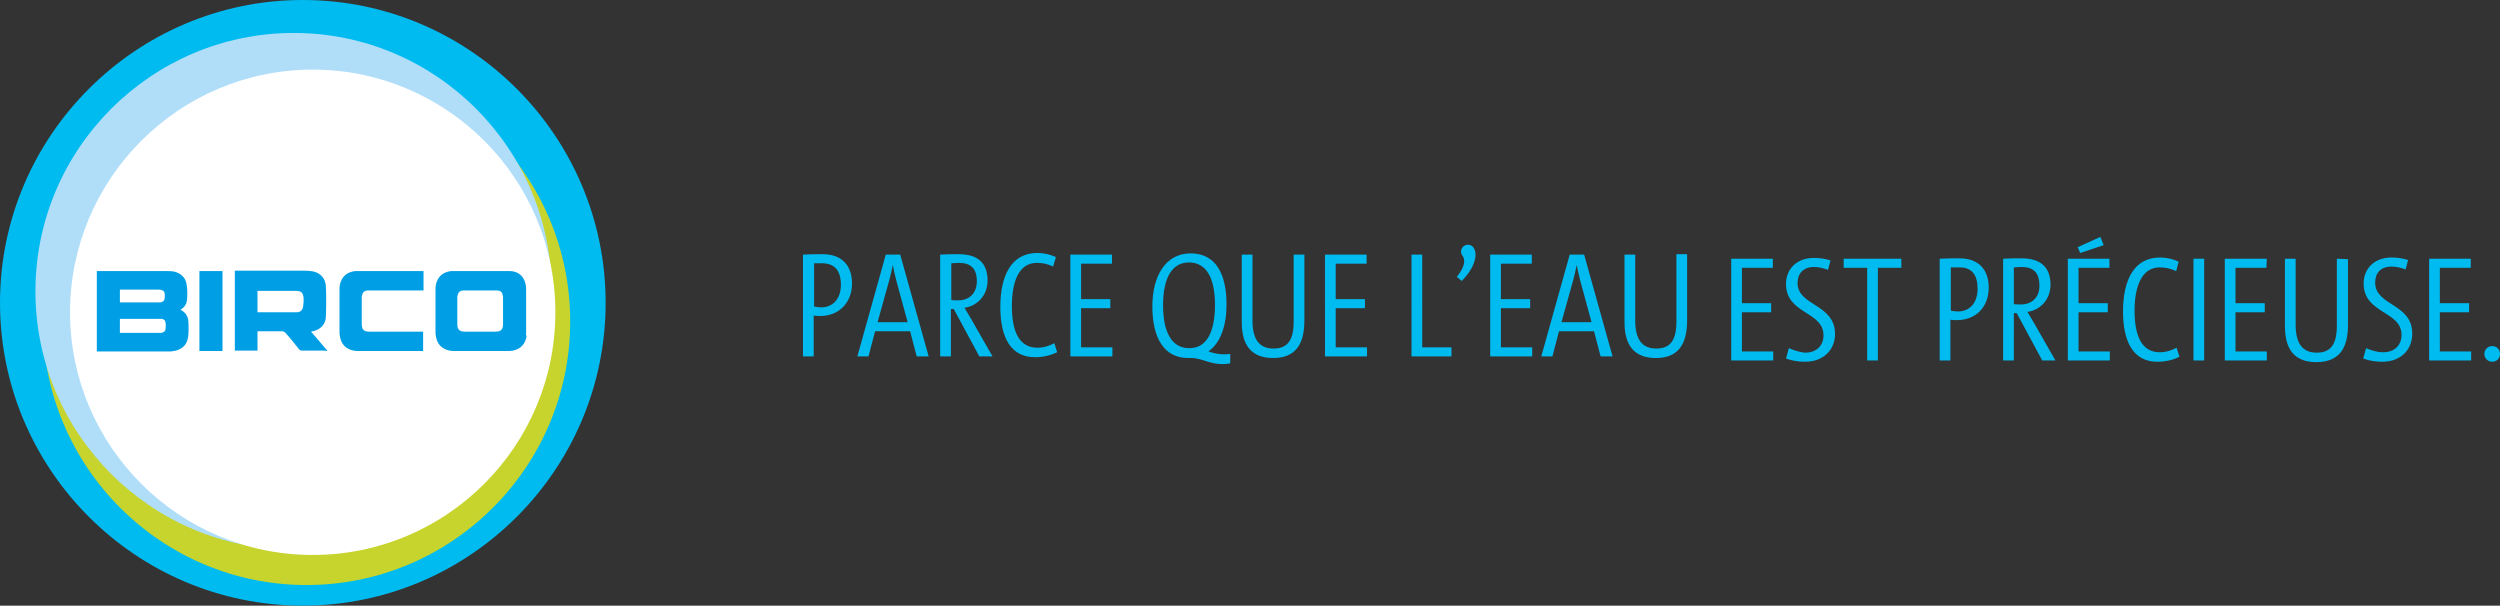
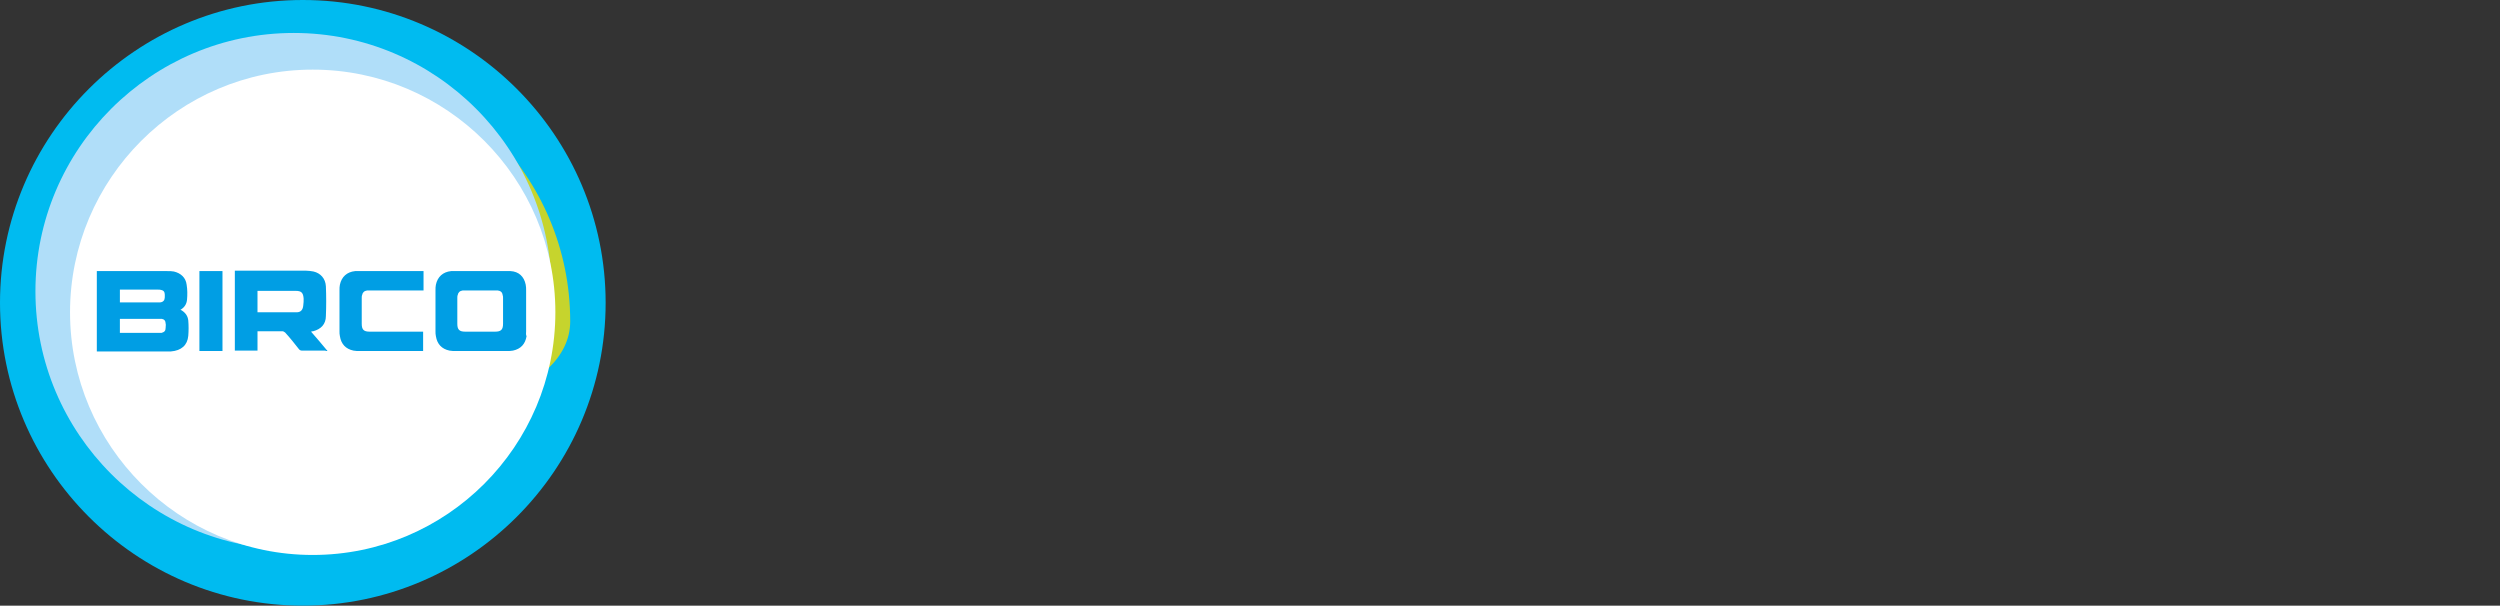
<svg xmlns="http://www.w3.org/2000/svg" version="1.1" x="0px" y="0px" viewBox="0 0 606.8 147" style="enable-background:new 0 0 606.8 147;" xml:space="preserve">
  <rect x="0" y="0" width="606.8" height="147" fill="#333333" stroke="none" />
  <style type="text/css">
	.st0{fill:#00BBF0;}
	.st1{fill:#C6D42D;}
	.st2{fill:#B0DEF9;}
	.st3{fill:#FFFFFF;}
	.st4{fill:#009EE4;}
#Ring {
	transform-origin: center;
transform-origin: 74px 74px;
    animation: mymove 5s infinite linear;
	
}

@keyframes mymove {
  from { 
            transform: rotate(360deg); 
        } to { 
            transform: rotate(0deg); 
        }
}
</style>
  <g id="Ring">
    <path class="st0" d="M0,73.5C0,33,33,0,73.5,0S147,33,147,73.5S114,147,73.5,147S0,114,0,73.5L0,73.5z" />
-     <path class="st1" d="M138.4,78c0-35.3-28.7-64-64-64s-64,28.7-64,64s28.7,64,64,64S138.4,113.3,138.4,78   C138.4,78,138.4,78,138.4,78z" />
+     <path class="st1" d="M138.4,78c0-35.3-28.7-64-64-64s-64,28.7-64,64S138.4,113.3,138.4,78   C138.4,78,138.4,78,138.4,78z" />
    <path class="st2" d="M133.9,70.7C133.9,36.1,105.8,8,71.3,8S8.6,36.1,8.6,70.7s28.1,62.7,62.7,62.7S134,105.2,133.9,70.7   L133.9,70.7L133.9,70.7z" />
    <path class="st3" d="M134.8,75.8c0-32.5-26.4-58.9-58.9-58.9S17,43.4,17,75.8s26.4,58.9,58.9,58.9S134.8,108.3,134.8,75.8   L134.8,75.8z" />
  </g>
  <g id="a">
    <path class="st4" d="M127.7,80.4c0-3.3,0-6.6,0-9.9c0-0.5,0-0.9-0.1-1.4c-0.4-2-1.7-3.2-3.7-3.3c-0.1,0-2,0-4.4,0l0,0   c-0.9,0-1.9,0-2.8,0c-0.7,0-1.4,0-2,0l0,0c-2.8,0-5,0-5.2,0c-2,0.2-3.3,1.4-3.7,3.3c-0.1,0.4-0.1,0.9-0.1,1.4c0,3.3,0,6.6,0,9.9   c0,0.4,0,0.8,0.1,1.2c0.3,1.9,1.4,3.1,3.3,3.5c0.5,0.1,1,0.1,1.5,0.1c1.2,0,2.6,0,4.2,0l0,0c0.7,0,1.3,0,2,0c0.9,0,1.9,0,2.8,0l0,0   c1.3,0,2.4,0,3.4,0c0.5,0,1,0,1.5-0.1c1.9-0.4,3-1.6,3.3-3.5C127.6,81.2,127.7,80.8,127.7,80.4L127.7,80.4L127.7,80.4z M122.1,78.6   c0,1.4-0.5,1.9-1.9,1.9c-1,0-2.2,0-3.6,0s-2.7,0-3.7,0c-1.4,0-1.9-0.5-1.9-1.9c0-2.1,0-4.2,0-6.3c0-0.2,0-0.5,0.1-0.7   c0.1-0.6,0.5-1,1.2-1.1c0.1,0,1.9,0,4.2,0c2.3,0,4.2,0,4.3,0c0.7,0.1,1.1,0.4,1.2,1.1c0.1,0.2,0.1,0.5,0.1,0.7   C122.1,74.4,122.1,76.5,122.1,78.6L122.1,78.6L122.1,78.6z M102.7,85.2v-4.7c-3.3,0-9.7,0-13,0c-1.4,0-1.9-0.5-1.9-1.9   c0-2.1,0-4.2,0-6.3c0-0.2,0-0.5,0.1-0.7c0.1-0.6,0.5-1,1.2-1.1c0.2,0,10.4,0,13.7,0v-4.7c-4.1,0-16.2,0-16.6,0   c-2,0.2-3.3,1.4-3.7,3.3c-0.1,0.4-0.1,0.9-0.1,1.4c0,3.3,0,6.6,0,9.9c0,0.4,0,0.8,0.1,1.2c0.3,1.9,1.4,3.1,3.3,3.5   c0.5,0.1,1,0.1,1.5,0.1C91.2,85.2,98.5,85.2,102.7,85.2L102.7,85.2L102.7,85.2z M79.5,85.2c-1.3-1.6-2.7-3.2-4-4.7   c0.2-0.1,0.4-0.1,0.5-0.1c1.9-0.5,3.1-1.7,3.1-3.7c0.1-2.4,0.1-4.8,0-7.2c-0.1-1.9-1.3-3.2-3-3.6c-0.6-0.1-1.2-0.2-1.8-0.2   c-5.6,0-11.2,0-16.8,0H57v19.4h5.5v-4.7c0.1,0,0.2,0,0.3,0c1.9,0,3.9,0,5.8,0c0.2,0,0.4,0.2,0.6,0.3c1.2,1.3,2.3,2.7,3.4,4.1   c0.2,0.2,0.4,0.3,0.7,0.3c1.9,0,3.8,0,5.6,0C79.1,85.2,79.3,85.2,79.5,85.2L79.5,85.2L79.5,85.2z M73.6,74.2   c-0.1,1-0.6,1.6-1.6,1.6c-3.1,0-6.2,0-9.3,0c-0.1,0-0.1,0-0.2,0v-5.2c0.2,0,0.3,0,0.5,0c2.9,0,5.8,0,8.8,0c1.4,0,1.8,0.5,1.9,1.9   C73.7,73,73.7,73.6,73.6,74.2L73.6,74.2L73.6,74.2z M48.4,85.2H54V65.8h-5.6V85.2L48.4,85.2z M45.7,81.5c0.1-1.2,0.1-2.5,0-3.7   c-0.1-1-0.6-1.8-1.5-2.4c-0.1-0.1-0.2-0.1-0.4-0.2c1-0.6,1.5-1.4,1.6-2.5c0.1-1.2,0.1-2.4-0.1-3.6c-0.2-1.7-1.4-2.8-3.1-3.2   c-0.5-0.1-1-0.1-1.6-0.1c-5.5,0-11.1,0-16.6,0c-0.2,0-0.3,0-0.5,0v19.5H24c5.7,0,11.4,0,17,0c0.2,0,0.3,0,0.5,0   C44,85.1,45.5,83.8,45.7,81.5L45.7,81.5L45.7,81.5z M40,71.8c0,0.6,0,1.2-0.7,1.5c-0.2,0.1-0.4,0.1-0.7,0.1c-3.1,0-6.2,0-9.3,0   c0,0-0.1,0-0.2,0v-3.1c0.1,0,0.3,0,0.4,0c3,0,6,0,8.9,0c0.3,0,0.5,0,0.8,0.1C40,70.6,40,71.2,40,71.8L40,71.8L40,71.8z M40.2,79.6   c0,0.7-0.3,1-1,1.2c-0.1,0-0.3,0-0.4,0c-3.1,0-6.2,0-9.3,0c-0.1,0-0.2,0-0.4,0v-3.4c0.2,0,0.4,0,0.5,0c3,0,6,0,9,0   c0.2,0,0.5,0,0.7,0c0.6,0.1,0.9,0.5,0.9,1.1C40.3,78.8,40.2,79.2,40.2,79.6C40.2,79.6,40.2,79.6,40.2,79.6z" />
-     <path class="st0" d="M409.5,77.7v-16h-2.6V78c0,4.5-1.4,6.6-4.9,6.6s-5.1-2.3-5.1-6.8V61.8h-2.6v16.4c0,5.3,2.1,8.7,7.6,8.7   S409.5,83.5,409.5,77.7 M388.5,86.5h2.9l-6.9-24.7H381l-6.9,24.7h2.7l1.6-6.1h8.5L388.5,86.5L388.5,86.5z M386.3,78.2H379l2.9-10.4   c0.3-1.2,0.6-2.4,0.8-3.5h0c0.2,1.2,0.5,2.3,0.8,3.6L386.3,78.2L386.3,78.2z M361.7,86.5h10.2v-2.2h-7.6v-9.5h7.1v-2.2h-7.1v-8.6   h7.5v-2.2h-10.1V86.5L361.7,86.5z M354.8,68.2c4.7-4.8,3.7-8.8,1.5-8.8c-1.4,0-2.2,1.6-1.3,2.7c0.7,1,0.6,2.6-1.4,5.1L354.8,68.2   L354.8,68.2z M342.6,86.5h9.7v-2.2h-7.1V61.8h-2.6V86.5z M321.6,86.5h10.2v-2.2h-7.6v-9.5h7.1v-2.2h-7.1v-8.6h7.5v-2.2h-10.1V86.5   L321.6,86.5z M316.6,77.8v-16H314V78c0,4.5-1.4,6.6-4.9,6.6s-5.1-2.3-5.1-6.8V61.8h-2.6v16.4c0,5.3,2.1,8.7,7.6,8.7   S316.6,83.5,316.6,77.8 M298.6,88.2v-2.3c-2.2,0.3-3.8-0.1-5.3-0.6c3-2.1,4.4-6.3,4.4-11.4c0-7.4-2.6-12.4-8.7-12.4   s-9.3,5.5-9.3,12.9s2.7,12.5,8.7,12.5c0.1,0,0.2,0,0.2,0C291.9,86.7,294,89,298.6,88.2 M288.6,84.5c-4.1,0-6.3-3.7-6.3-10.4   s2.2-10.4,6.3-10.4s6.3,3.6,6.3,10.3S292.8,84.6,288.6,84.5 M259.8,86.5H270v-2.2h-7.6v-9.5h7.1v-2.2h-7.1V64h7.5v-2.2h-10.1V86.5   L259.8,86.5z M245.6,74.3c0-5.8,1.6-10.5,6.1-10.5c1.4,0,2.7,0.3,3.9,0.9l0.7-2.3c-1.3-0.6-2.9-1-4.5-1c-6.4,0-9,5.6-9,13.1   s2.6,12.2,8.4,12.2c2.2,0,3.9-0.5,5.4-1.2l-0.7-2.2c-1.1,0.6-2.5,1.1-4.1,1.1C247.5,84.4,245.6,80.7,245.6,74.3 M235.7,77.4   c-0.5-0.9-1.1-1.8-1.6-2.7c3-0.4,5.6-2.9,5.6-6.6c0-4.3-2.4-6.4-7-6.4c-1.8,0-3.2,0-4.5,0.1v24.7h2.6V75h0.7l6.2,11.5h3.2   L235.7,77.4L235.7,77.4z M232.6,72.9c-0.8,0-1.4,0-1.7-0.1v-8.9c0.6,0,1.1-0.1,1.8-0.1c2.9,0,4.4,1.3,4.4,4.5   C237.1,71,235.4,72.9,232.6,72.9 M222.5,86.5h2.9l-6.9-24.7H215l-6.9,24.7h2.7l1.6-6.1h8.5L222.5,86.5L222.5,86.5z M220.3,78.2H213   l2.9-10.4c0.3-1.2,0.6-2.4,0.8-3.5h0c0.2,1.2,0.5,2.3,0.8,3.6L220.3,78.2L220.3,78.2z M206.8,68.8c0-4.3-2.4-7.1-7.1-7.1   c-1.7,0-3.3,0-4.8,0.1v24.7h2.6v-9.9c0.5,0.1,1.1,0.1,1.6,0.1C203.5,76.7,206.8,73.6,206.8,68.8 M204.1,69.1c0,3.3-1.8,5.5-4.8,5.5   c-0.6,0-1.2-0.1-1.7-0.2V63.9c0.7,0,1.4,0,1.9,0C202.6,63.9,204.1,65.7,204.1,69.1" />
-     <path class="st0" d="M576.5,68.6c0-2.3,1.3-3.9,4-3.9c1.2,0,2.3,0.3,3.4,0.7l0.6-2.3c-1.3-0.4-2.7-0.6-4-0.6   c-4.4,0-6.8,2.9-6.8,6.3c0,7.4,9.2,6.6,9.2,12.5c0,2.3-1.5,4.2-4.5,4.2c-1.3,0-2.8-0.4-4.1-1l-0.7,2.5c1.5,0.6,3.1,0.8,4.6,0.8   c4.9,0,7.3-3.3,7.3-6.7C585.6,73.6,576.5,74.3,576.5,68.6 M567.2,62.8V79c0,4.5-1.4,6.6-4.9,6.6s-5.1-2.3-5.1-6.8V62.8h-2.6v16.4   c0,5.3,2.1,8.7,7.6,8.7s7.7-3.3,7.7-9v-16L567.2,62.8L567.2,62.8z M528.8,63.5c-1.3-0.6-2.9-1-4.5-1c-6.4,0-9,5.6-9,13.1   s2.6,12.2,8.3,12.2c2.2,0,4-0.5,5.4-1.2l-0.7-2.2c-1.1,0.6-2.5,1.1-4.1,1.1c-4.2,0-6.1-3.7-6.1-10.1c0-5.8,1.7-10.5,6.1-10.5   c1.4,0,2.7,0.3,4,0.9L528.8,63.5L528.8,63.5z M509.8,57.5l-5.5,2.5l0.6,1.4l5.7-1.9L509.8,57.5L509.8,57.5z M512,62.8h-10.1v24.7   h10.2v-2.2h-7.6v-9.5h7.1v-2.2h-7.1V65h7.5V62.8L512,62.8z M493.7,78.4c-0.5-0.9-1.1-1.8-1.6-2.7c3-0.4,5.6-2.9,5.6-6.6   c0-4.3-2.5-6.4-7-6.4c-1.8,0-3.2,0-4.5,0.1v24.7h2.6V76h0.7l6.2,11.5h3.2L493.7,78.4L493.7,78.4z M490.5,73.9c-0.8,0-1.4,0-1.7-0.1   v-8.9c0.6,0,1.1-0.1,1.8-0.1c2.9,0,4.4,1.3,4.4,4.5C495.1,71.9,493.4,73.9,490.5,73.9 M482.7,69.8c0-4.3-2.4-7.1-7.1-7.1   c-1.7,0-3.3,0-4.8,0.1v24.7h2.6v-9.9c0.5,0.1,1.1,0.1,1.6,0.1C479.5,77.7,482.7,74.6,482.7,69.8 M480,70.1c0,3.3-1.8,5.5-4.8,5.5   c-0.6,0-1.2-0.1-1.7-0.2V64.9c0.7,0,1.4,0,1.9,0C478.6,64.8,480,66.7,480,70.1 M430.3,62.8h-10.1v24.7h10.2v-2.2h-7.6v-9.5h7.1   v-2.2h-7.1V65h7.5V62.8L430.3,62.8z M434.2,84.5l-0.7,2.5c1.5,0.6,3.1,0.8,4.6,0.8c4.9,0,7.3-3.3,7.3-6.7c0-7.4-9.1-6.8-9.1-12.4   c0-2.3,1.4-3.9,4-3.9c1.2,0,2.3,0.3,3.4,0.7l0.6-2.3c-1.3-0.4-2.7-0.6-4-0.6c-4.4,0-6.8,2.9-6.8,6.3c0,7.4,9.1,6.6,9.1,12.5   c0,2.3-1.5,4.2-4.5,4.2C437,85.5,435.5,85.1,434.2,84.5 M461.5,62.8h-14V65h5.7v22.5h2.6V65h5.7V62.8L461.5,62.8z M535,62.8h-2.6   v24.7h2.6V62.8z M550.2,62.8H540v24.7h10.2v-2.2h-7.6v-9.5h7.1v-2.2h-7.1V65h7.5L550.2,62.8L550.2,62.8z M599.7,62.8h-10.1v24.7   h10.2v-2.2h-7.6v-9.5h7.1v-2.2h-7.1V65h7.5L599.7,62.8L599.7,62.8z M603,85.9c0,1,0.8,1.9,1.9,1.9s1.9-0.8,1.9-1.9   s-0.8-1.9-1.9-1.9S603,84.9,603,85.9" />
  </g>
</svg>